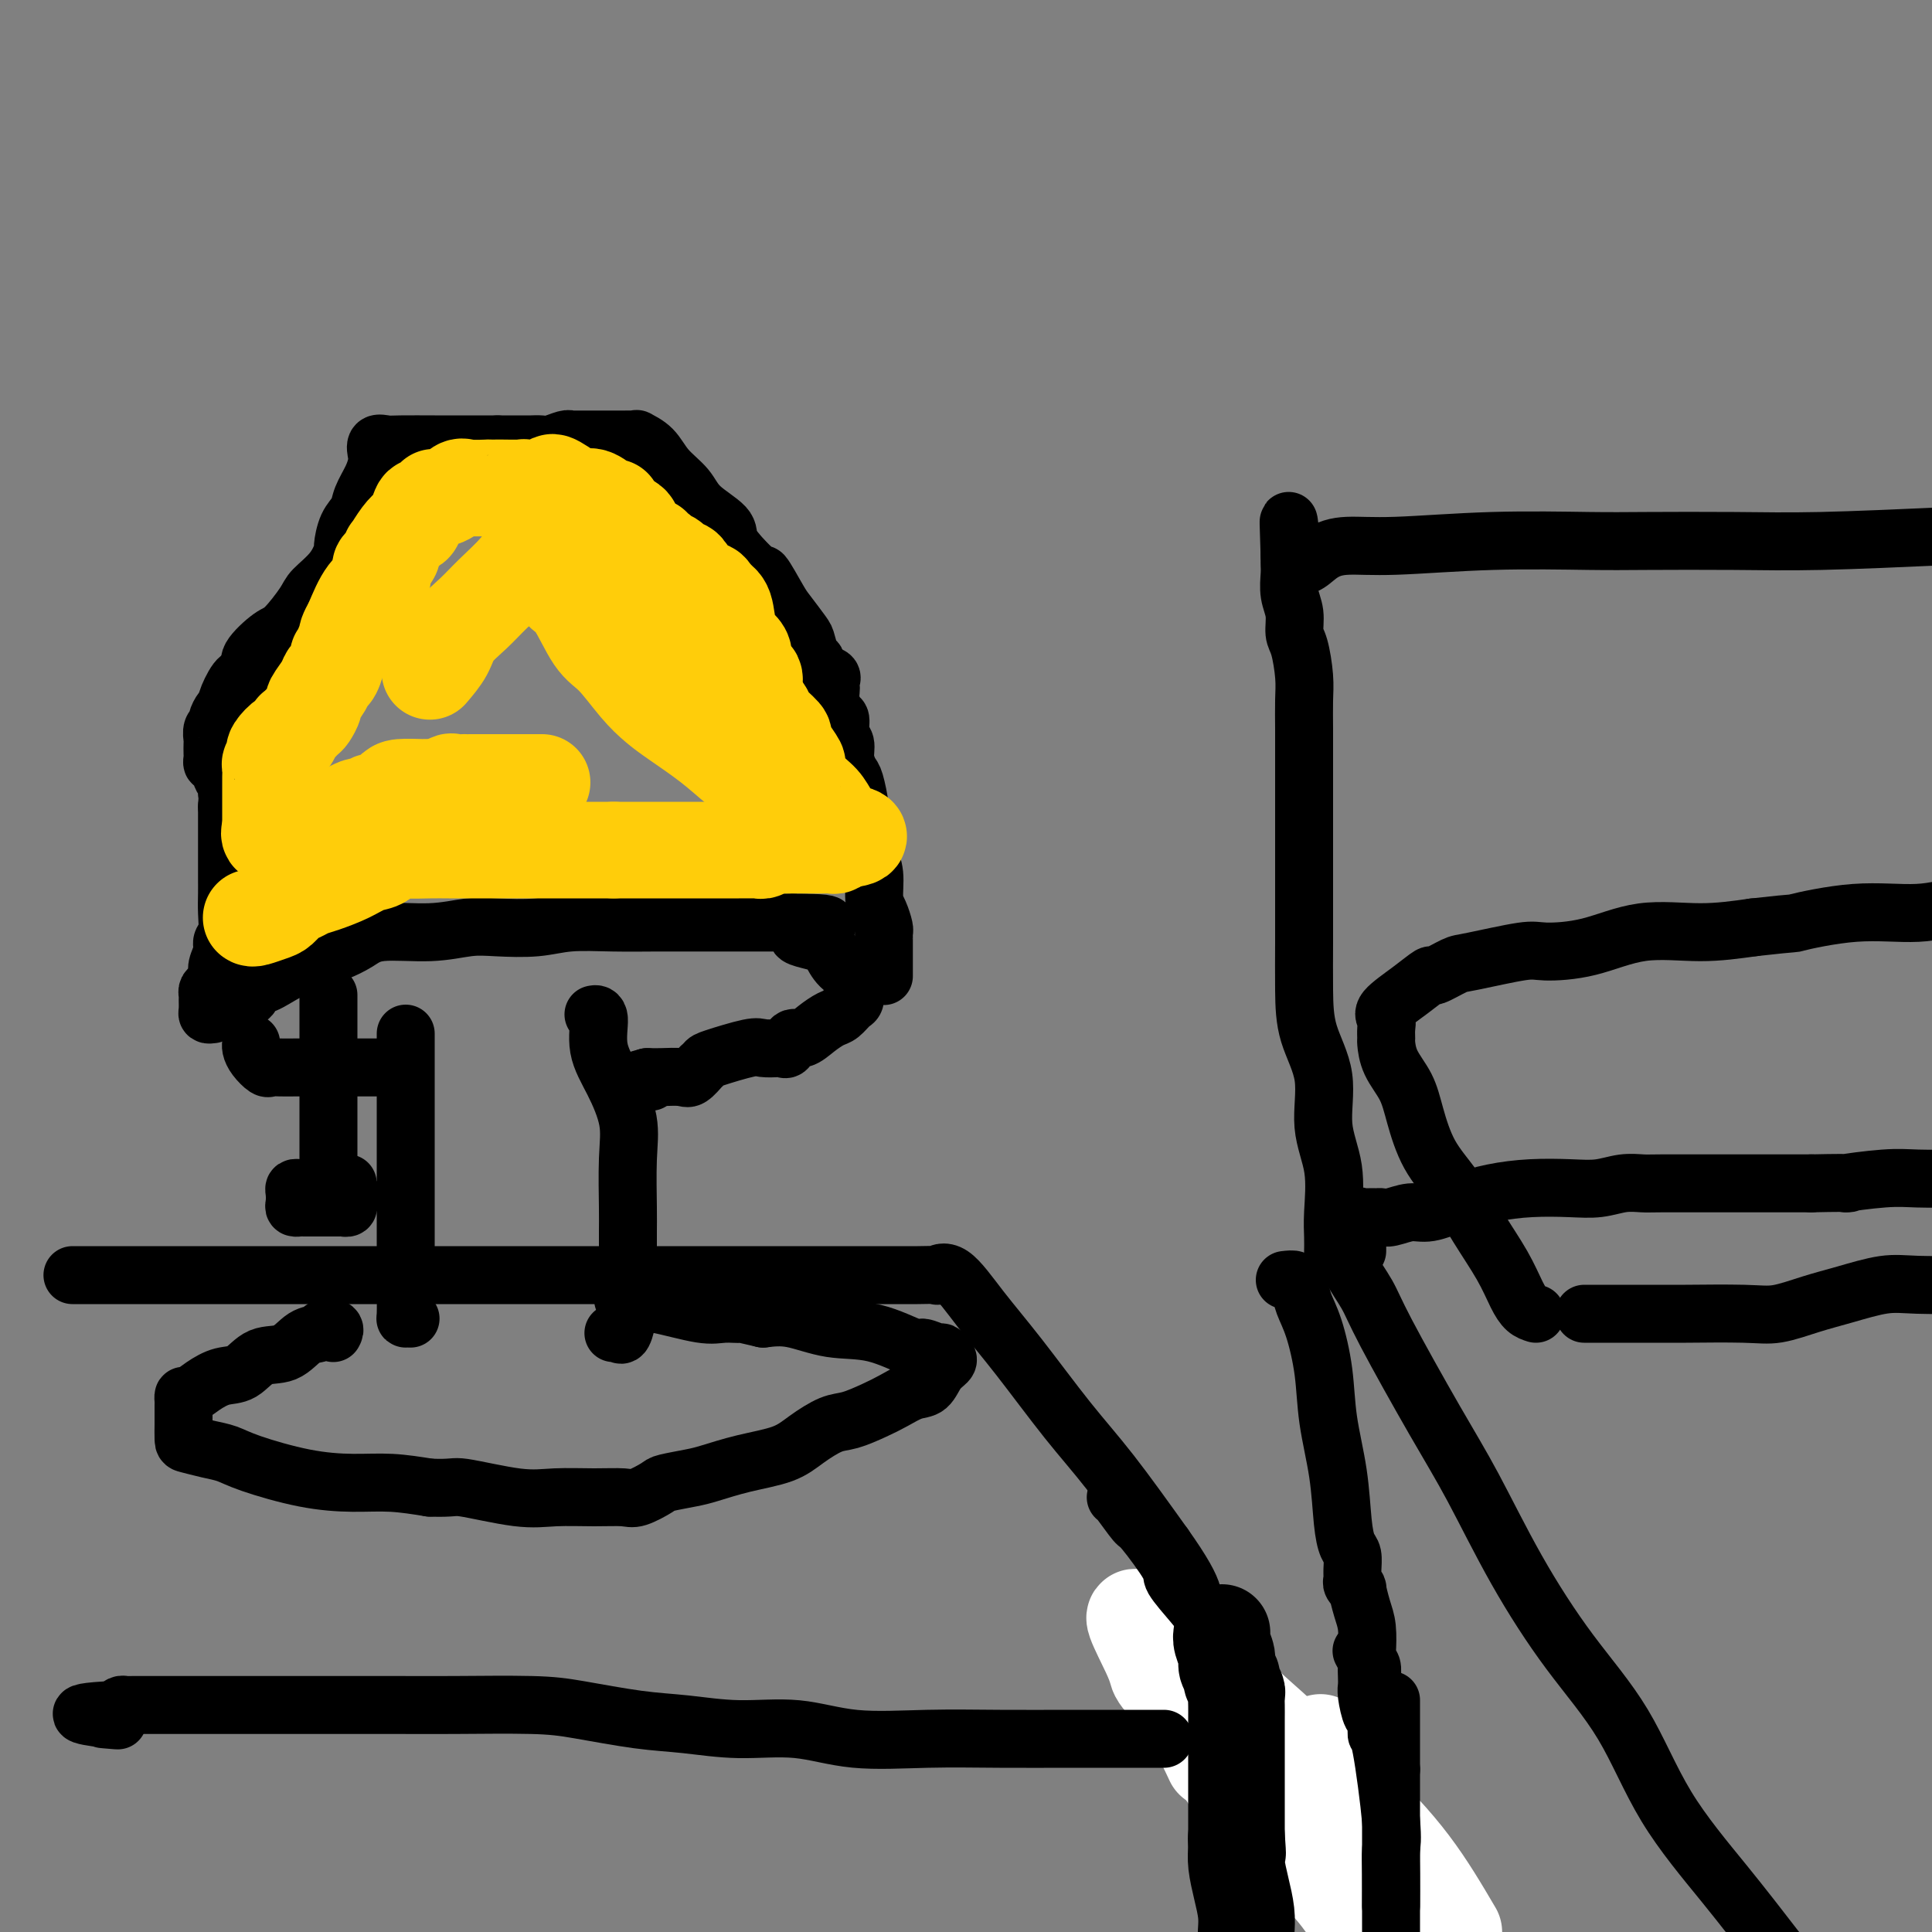
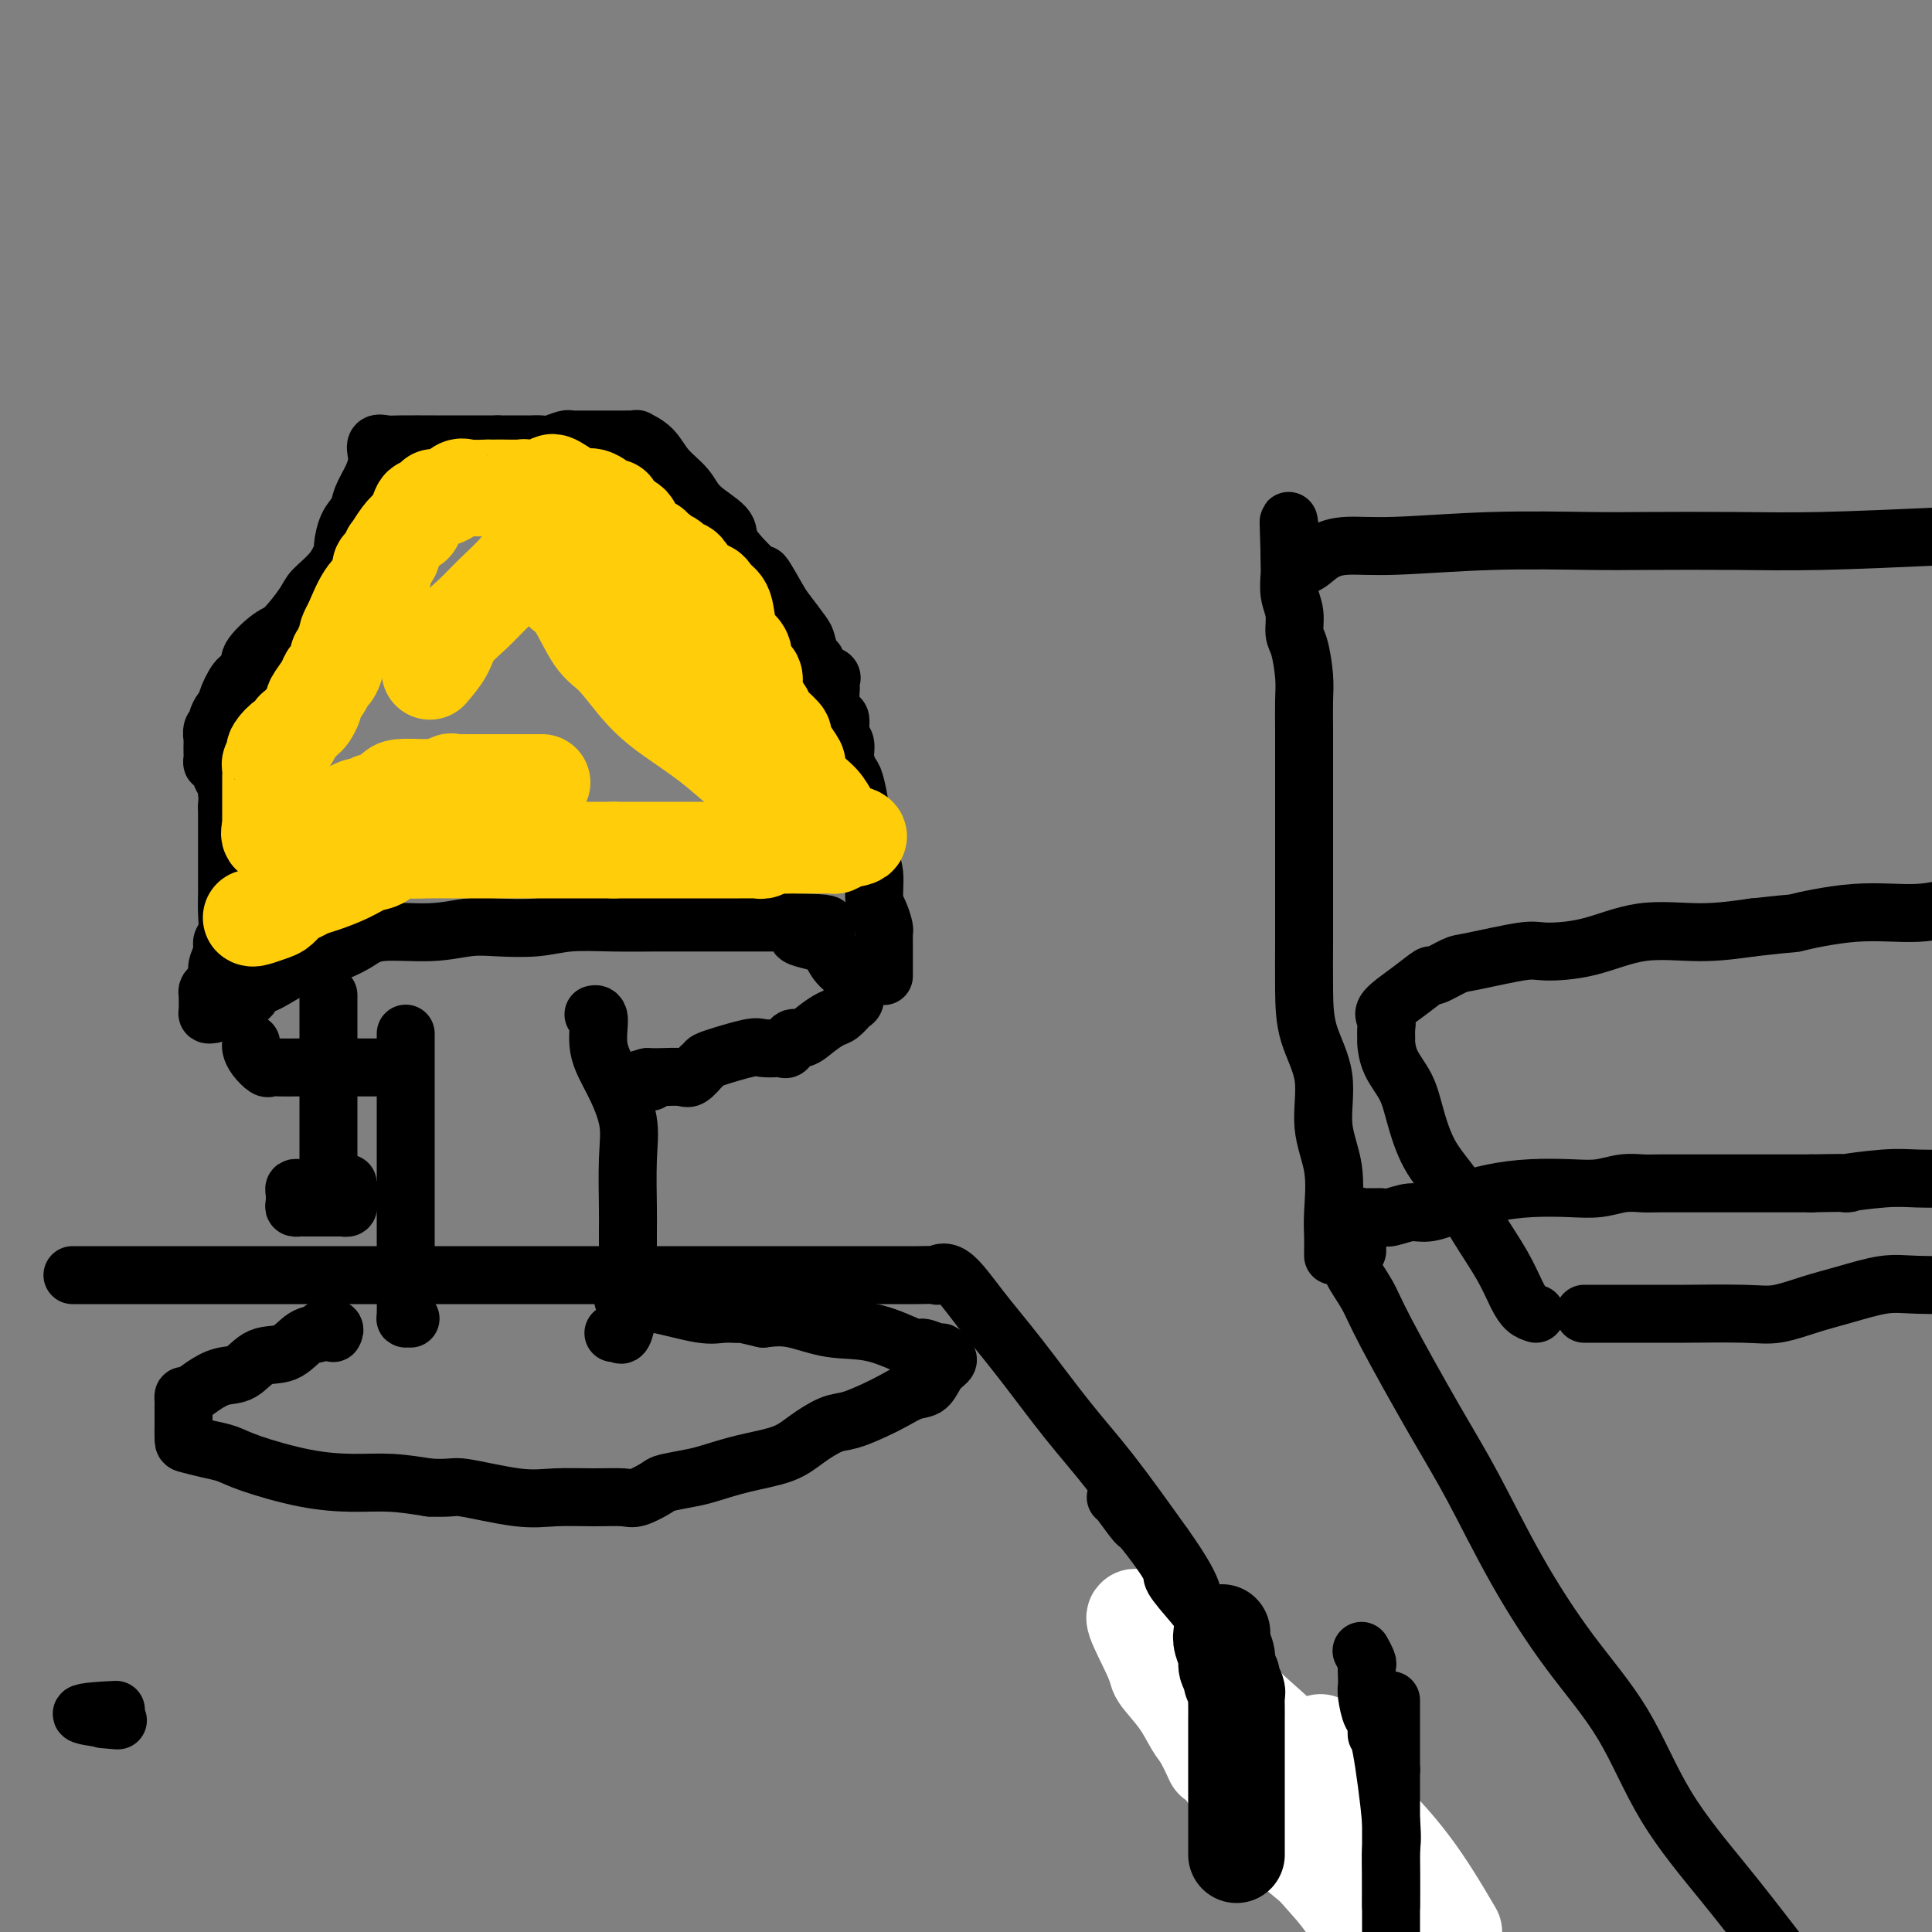
<svg xmlns="http://www.w3.org/2000/svg" viewBox="0 0 400 400" version="1.1">
  <rect x="0" y="0" width="400" height="400" fill="#808080" stroke="none" />
  <g fill="none" stroke="#000000" stroke-width="12" stroke-linecap="round" stroke-linejoin="round">
    <path d="M15,264c0.259,0.000 0.518,0.000 1,0c0.482,-0.000 1.186,-0.000 3,0c1.814,0.000 4.739,0.000 8,0c3.261,-0.000 6.859,-0.000 11,0c4.141,0.000 8.826,0.000 12,0c3.174,-0.000 4.837,-0.000 9,0c4.163,0.000 10.825,0.000 15,0c4.175,-0.000 5.862,-0.000 10,0c4.138,0.000 10.728,0.000 17,0c6.272,-0.000 12.225,-0.000 21,0c8.775,0.000 20.373,0.000 28,0c7.627,-0.000 11.285,-0.000 15,0c3.715,0.000 7.487,0.001 11,0c3.513,-0.001 6.766,-0.006 9,0c2.234,0.006 3.449,0.021 5,0c1.551,-0.021 3.439,-0.077 4,0c0.561,0.077 -0.204,0.289 0,0c0.204,-0.289 1.379,-1.078 3,0c1.621,1.078 3.689,4.024 6,7c2.311,2.976 4.867,5.983 8,10c3.133,4.017 6.844,9.043 10,13c3.156,3.957 5.759,6.845 9,11c3.241,4.155 7.121,9.578 11,15" />
    <path d="M241,320c7.924,11.164 5.732,11.075 6,14c0.268,2.925 2.994,8.863 5,13c2.006,4.137 3.292,6.472 6,11c2.708,4.528 6.839,11.249 10,16c3.161,4.751 5.352,7.531 7,10c1.648,2.469 2.751,4.626 4,7c1.249,2.374 2.642,4.964 4,7c1.358,2.036 2.679,3.518 4,5" />
-     <path d="M266,265c0.871,-0.100 1.742,-0.201 2,0c0.258,0.201 -0.095,0.703 0,1c0.095,0.297 0.640,0.388 1,1c0.360,0.612 0.534,1.744 1,3c0.466,1.256 1.224,2.635 2,5c0.776,2.365 1.570,5.715 2,9c0.430,3.285 0.497,6.503 1,10c0.503,3.497 1.441,7.272 2,11c0.559,3.728 0.739,7.408 1,10c0.261,2.592 0.605,4.094 1,5c0.395,0.906 0.842,1.214 1,2c0.158,0.786 0.028,2.050 0,3c-0.028,0.950 0.048,1.587 0,2c-0.048,0.413 -0.219,0.601 0,1c0.219,0.399 0.830,1.010 1,1c0.170,-0.010 -0.099,-0.640 0,0c0.099,0.640 0.566,2.551 1,4c0.434,1.449 0.834,2.435 1,4c0.166,1.565 0.097,3.709 0,5c-0.097,1.291 -0.222,1.729 0,2c0.222,0.271 0.790,0.373 1,1c0.210,0.627 0.060,1.778 0,2c-0.060,0.222 -0.031,-0.484 0,0c0.031,0.484 0.064,2.160 0,3c-0.064,0.840 -0.224,0.844 0,1c0.224,0.156 0.831,0.464 1,1c0.169,0.536 -0.099,1.298 0,2c0.099,0.702 0.565,1.343 1,2c0.435,0.657 0.839,1.331 1,2c0.161,0.669 0.081,1.335 0,2" />
    <path d="M287,360c2.012,11.929 0.542,3.750 0,1c-0.542,-2.750 -0.155,-0.071 0,1c0.155,1.071 0.077,0.536 0,0" />
    <path d="M279,258c-0.134,0.225 -0.268,0.449 0,1c0.268,0.551 0.937,1.427 1,2c0.063,0.573 -0.479,0.843 0,2c0.479,1.157 1.978,3.200 3,5c1.022,1.800 1.566,3.357 4,8c2.434,4.643 6.757,12.372 10,18c3.243,5.628 5.408,9.155 8,14c2.592,4.845 5.613,11.006 9,17c3.387,5.994 7.140,11.819 11,17c3.860,5.181 7.829,9.719 11,15c3.171,5.281 5.546,11.307 9,17c3.454,5.693 7.987,11.055 12,16c4.013,4.945 7.507,9.472 11,14" />
    <path d="M281,259c-0.001,-0.759 -0.001,-1.517 0,-2c0.001,-0.483 0.004,-0.690 0,-1c-0.004,-0.310 -0.013,-0.724 0,-1c0.013,-0.276 0.049,-0.414 0,-1c-0.049,-0.586 -0.182,-1.622 0,-2c0.182,-0.378 0.680,-0.100 1,0c0.320,0.100 0.462,0.023 1,0c0.538,-0.023 1.471,0.010 2,0c0.529,-0.010 0.653,-0.061 1,0c0.347,0.061 0.918,0.234 2,0c1.082,-0.234 2.674,-0.875 4,-1c1.326,-0.125 2.387,0.268 4,0c1.613,-0.268 3.778,-1.195 6,-2c2.222,-0.805 4.502,-1.487 7,-2c2.498,-0.513 5.215,-0.855 8,-1c2.785,-0.145 5.639,-0.091 8,0c2.361,0.091 4.228,0.221 6,0c1.772,-0.221 3.449,-0.791 5,-1c1.551,-0.209 2.976,-0.056 4,0c1.024,0.056 1.647,0.015 4,0c2.353,-0.015 6.434,-0.004 9,0c2.566,0.004 3.616,0.001 5,0c1.384,-0.001 3.104,-0.000 5,0c1.896,0.000 3.970,0.000 6,0c2.030,-0.000 4.015,-0.000 6,0" />
    <path d="M375,245c11.397,-0.249 6.890,0.129 7,0c0.110,-0.129 4.837,-0.766 8,-1c3.163,-0.234 4.761,-0.067 7,0c2.239,0.067 5.120,0.033 8,0" />
    <path d="M276,260c-0.005,-0.176 -0.010,-0.353 0,-1c0.010,-0.647 0.033,-1.766 0,-3c-0.033,-1.234 -0.124,-2.585 0,-5c0.124,-2.415 0.464,-5.895 0,-9c-0.464,-3.105 -1.732,-5.836 -2,-9c-0.268,-3.164 0.464,-6.759 0,-10c-0.464,-3.241 -2.124,-6.126 -3,-9c-0.876,-2.874 -0.967,-5.738 -1,-9c-0.033,-3.262 -0.009,-6.923 0,-10c0.009,-3.077 0.002,-5.570 0,-9c-0.002,-3.430 -0.001,-7.796 0,-11c0.001,-3.204 0.001,-5.246 0,-8c-0.001,-2.754 -0.003,-6.219 0,-9c0.003,-2.781 0.011,-4.879 0,-7c-0.011,-2.121 -0.040,-4.265 0,-6c0.040,-1.735 0.151,-3.061 0,-5c-0.151,-1.939 -0.562,-4.491 -1,-6c-0.438,-1.509 -0.902,-1.977 -1,-3c-0.098,-1.023 0.170,-2.603 0,-4c-0.170,-1.397 -0.778,-2.612 -1,-4c-0.222,-1.388 -0.060,-2.949 0,-4c0.060,-1.051 0.016,-1.591 0,-2c-0.016,-0.409 -0.005,-0.688 0,-1c0.005,-0.312 0.002,-0.656 0,-1" />
    <path d="M267,115c-0.469,-13.957 -0.142,-3.849 1,0c1.142,3.849 3.101,1.438 5,0c1.899,-1.438 3.740,-1.902 6,-2c2.260,-0.098 4.940,0.170 10,0c5.060,-0.170 12.499,-0.777 20,-1c7.501,-0.223 15.065,-0.063 20,0c4.935,0.063 7.240,0.027 12,0c4.760,-0.027 11.974,-0.046 18,0c6.026,0.046 10.865,0.156 18,0c7.135,-0.156 16.568,-0.578 26,-1" />
    <path d="M318,272c-0.678,-0.214 -1.355,-0.429 -2,-1c-0.645,-0.571 -1.257,-1.500 -2,-3c-0.743,-1.500 -1.617,-3.572 -3,-6c-1.383,-2.428 -3.275,-5.212 -5,-8c-1.725,-2.788 -3.281,-5.581 -5,-8c-1.719,-2.419 -3.599,-4.463 -5,-7c-1.401,-2.537 -2.323,-5.568 -3,-8c-0.677,-2.432 -1.110,-4.265 -2,-6c-0.890,-1.735 -2.237,-3.371 -3,-5c-0.763,-1.629 -0.940,-3.250 -1,-4c-0.060,-0.750 -0.001,-0.630 0,-1c0.001,-0.370 -0.055,-1.232 0,-2c0.055,-0.768 0.221,-1.444 0,-2c-0.221,-0.556 -0.830,-0.993 0,-2c0.830,-1.007 3.100,-2.583 5,-4c1.900,-1.417 3.430,-2.674 4,-3c0.570,-0.326 0.182,0.281 1,0c0.818,-0.281 2.843,-1.449 4,-2c1.157,-0.551 1.444,-0.485 4,-1c2.556,-0.515 7.379,-1.612 10,-2c2.621,-0.388 3.039,-0.068 5,0c1.961,0.068 5.464,-0.116 9,-1c3.536,-0.884 7.106,-2.469 11,-3c3.894,-0.531 8.113,-0.009 12,0c3.887,0.009 7.444,-0.496 11,-1" />
    <path d="M363,192c10.459,-1.182 7.608,-0.636 9,-1c1.392,-0.364 7.029,-1.636 12,-2c4.971,-0.364 9.278,0.182 13,0c3.722,-0.182 6.861,-1.091 10,-2" />
    <path d="M328,272c0.336,0.000 0.673,0.000 1,0c0.327,-0.000 0.645,-0.000 1,0c0.355,0.000 0.745,0.002 3,0c2.255,-0.002 6.373,-0.007 9,0c2.627,0.007 3.763,0.024 7,0c3.237,-0.024 8.574,-0.091 12,0c3.426,0.091 4.943,0.340 7,0c2.057,-0.340 4.656,-1.268 7,-2c2.344,-0.732 4.432,-1.268 7,-2c2.568,-0.732 5.614,-1.659 8,-2c2.386,-0.341 4.110,-0.098 7,0c2.890,0.098 6.945,0.049 11,0" />
  </g>
  <g fill="none" stroke="#FFFFFF" stroke-width="20" stroke-linecap="round" stroke-linejoin="round">
    <path d="M276,362c0.067,1.222 0.133,2.444 -1,1c-1.133,-1.444 -3.467,-5.556 1,3c4.467,8.556 15.733,29.778 27,51" />
    <path d="M278,391c1.928,1.413 3.856,2.825 0,0c-3.856,-2.825 -13.497,-9.888 -20,-18c-6.503,-8.112 -9.869,-17.274 -11,-21c-1.131,-3.726 -0.028,-2.015 2,-1c2.028,1.015 4.980,1.336 8,3c3.020,1.664 6.109,4.673 10,8c3.891,3.327 8.586,6.973 13,11c4.414,4.027 8.547,8.436 12,13c3.453,4.564 6.227,9.282 9,14" />
    <path d="M296,398c0.766,1.100 1.533,2.200 0,0c-1.533,-2.200 -5.365,-7.699 -9,-12c-3.635,-4.301 -7.073,-7.402 -10,-11c-2.927,-3.598 -5.343,-7.691 -8,-11c-2.657,-3.309 -5.556,-5.834 -8,-8c-2.444,-2.166 -4.434,-3.974 -6,-6c-1.566,-2.026 -2.708,-4.272 -3,-5c-0.292,-0.728 0.266,0.061 0,1c-0.266,0.939 -1.356,2.026 0,4c1.356,1.974 5.159,4.834 8,8c2.841,3.166 4.720,6.638 7,9c2.280,2.362 4.963,3.613 7,6c2.037,2.387 3.430,5.910 4,9c0.570,3.090 0.317,5.746 1,8c0.683,2.254 2.301,4.107 3,5c0.699,0.893 0.479,0.826 0,1c-0.479,0.174 -1.217,0.591 -2,0c-0.783,-0.591 -1.612,-2.188 -4,-5c-2.388,-2.812 -6.336,-6.838 -9,-11c-2.664,-4.162 -4.046,-8.460 -6,-12c-1.954,-3.540 -4.481,-6.322 -7,-9c-2.519,-2.678 -5.028,-5.251 -7,-8c-1.972,-2.749 -3.405,-5.675 -5,-8c-1.595,-2.325 -3.353,-4.049 -4,-5c-0.647,-0.951 -0.185,-1.129 0,-1c0.185,0.129 0.092,0.564 0,1" />
    <path d="M238,338c-5.946,-7.535 -1.812,0.128 0,4c1.812,3.872 1.302,3.952 2,5c0.698,1.048 2.604,3.063 4,5c1.396,1.938 2.281,3.798 3,5c0.719,1.202 1.270,1.747 2,3c0.730,1.253 1.637,3.215 2,4c0.363,0.785 0.181,0.392 0,0" />
  </g>
  <g fill="none" stroke="#000000" stroke-width="20" stroke-linecap="round" stroke-linejoin="round">
    <path d="M253,338c-0.122,0.551 -0.244,1.102 0,2c0.244,0.898 0.854,2.142 1,3c0.146,0.858 -0.171,1.328 0,2c0.171,0.672 0.830,1.544 1,2c0.170,0.456 -0.151,0.496 0,1c0.151,0.504 0.772,1.473 1,2c0.228,0.527 0.061,0.611 0,1c-0.061,0.389 -0.016,1.082 0,2c0.016,0.918 0.004,2.062 0,3c-0.004,0.938 -0.001,1.671 0,3c0.001,1.329 0.000,3.255 0,5c-0.000,1.745 -0.000,3.309 0,5c0.000,1.691 0.000,3.508 0,5c-0.000,1.492 -0.000,2.659 0,4c0.000,1.341 0.000,2.855 0,4c-0.000,1.145 -0.000,1.920 0,2c0.000,0.080 0.000,-0.537 0,-1c-0.000,-0.463 -0.000,-0.774 0,-1c0.000,-0.226 0.000,-0.369 0,-1c-0.000,-0.631 -0.000,-1.752 0,-2c0.000,-0.248 0.000,0.376 0,1" />
-     <path d="M256,380c0.464,6.661 0.124,2.314 0,1c-0.124,-1.314 -0.030,0.405 0,1c0.030,0.595 -0.002,0.066 0,0c0.002,-0.066 0.039,0.330 0,1c-0.039,0.670 -0.155,1.612 0,3c0.155,1.388 0.580,3.220 1,5c0.420,1.780 0.834,3.509 1,5c0.166,1.491 0.083,2.746 0,4" />
  </g>
  <g fill="none" stroke="#000000" stroke-width="12" stroke-linecap="round" stroke-linejoin="round">
    <path d="M251,342c0.377,0.127 0.755,0.255 1,0c0.245,-0.255 0.358,-0.892 0,-2c-0.358,-1.108 -1.185,-2.686 -2,-4c-0.815,-1.314 -1.617,-2.362 -3,-4c-1.383,-1.638 -3.348,-3.864 -4,-5c-0.652,-1.136 0.007,-1.180 -1,-3c-1.007,-1.820 -3.682,-5.416 -5,-7c-1.318,-1.584 -1.281,-1.157 -2,-2c-0.719,-0.843 -2.194,-2.958 -3,-4c-0.806,-1.042 -0.945,-1.012 -1,-1c-0.055,0.012 -0.028,0.006 0,0" />
    <path d="M288,352c0.000,0.627 0.000,1.254 0,2c0.000,0.746 0.000,1.610 0,2c0.000,0.390 0.000,0.305 0,1c0.000,0.695 0.000,2.169 0,3c0.000,0.831 0.000,1.018 0,2c0.000,0.982 0.000,2.758 0,4c0.000,1.242 0.000,1.950 0,3c0.000,1.050 0.000,2.440 0,4c-0.000,1.560 -0.000,3.288 0,5c0.000,1.712 0.000,3.407 0,5c0.000,1.593 -0.000,3.083 0,5c0.000,1.917 0.000,4.262 0,7c0.000,2.738 0.000,5.869 0,9" />
    <path d="M288,394c-0.004,0.545 -0.007,1.090 0,0c0.007,-1.090 0.026,-3.816 0,-6c-0.026,-2.184 -0.097,-3.826 0,-5c0.097,-1.174 0.363,-1.880 0,-6c-0.363,-4.120 -1.355,-11.653 -2,-15c-0.645,-3.347 -0.943,-2.507 -1,-3c-0.057,-0.493 0.128,-2.320 0,-3c-0.128,-0.680 -0.571,-0.214 -1,-1c-0.429,-0.786 -0.846,-2.825 -1,-4c-0.154,-1.175 -0.045,-1.485 0,-2c0.045,-0.515 0.026,-1.235 0,-2c-0.026,-0.765 -0.058,-1.576 0,-2c0.058,-0.424 0.208,-0.460 0,-1c-0.208,-0.540 -0.774,-1.583 -1,-2c-0.226,-0.417 -0.113,-0.209 0,0" />
-     <path d="M241,360c-0.638,0.000 -1.276,0.000 -2,0c-0.724,-0.000 -1.533,-0.001 -3,0c-1.467,0.001 -3.592,0.002 -6,0c-2.408,-0.002 -5.100,-0.008 -9,0c-3.900,0.008 -9.007,0.031 -14,0c-4.993,-0.031 -9.872,-0.117 -15,0c-5.128,0.117 -10.504,0.436 -15,0c-4.496,-0.436 -8.112,-1.626 -12,-2c-3.888,-0.374 -8.050,0.068 -12,0c-3.950,-0.068 -7.690,-0.645 -11,-1c-3.310,-0.355 -6.190,-0.487 -10,-1c-3.810,-0.513 -8.552,-1.405 -12,-2c-3.448,-0.595 -5.604,-0.891 -10,-1c-4.396,-0.109 -11.033,-0.029 -16,0c-4.967,0.029 -8.265,0.008 -11,0c-2.735,-0.008 -4.906,-0.002 -8,0c-3.094,0.002 -7.111,0.001 -10,0c-2.889,-0.001 -4.650,-0.000 -7,0c-2.350,0.000 -5.288,0.000 -9,0c-3.712,-0.000 -8.199,-0.000 -11,0c-2.801,0.000 -3.916,0.000 -5,0c-1.084,-0.000 -2.136,-0.001 -3,0c-0.864,0.001 -1.541,0.003 -2,0c-0.459,-0.003 -0.700,-0.011 -1,0c-0.300,0.011 -0.658,0.041 -1,0c-0.342,-0.041 -0.669,-0.155 -1,0c-0.331,0.155 -0.665,0.577 -1,1" />
    <path d="M24,354c-13.476,0.607 -4.167,1.625 -1,2c3.167,0.375 0.190,0.107 -1,0c-1.190,-0.107 -0.595,-0.054 0,0" />
    <path d="M69,276c0.214,-0.394 0.429,-0.788 0,-1c-0.429,-0.212 -1.500,-0.242 -2,0c-0.500,0.242 -0.429,0.755 -1,1c-0.571,0.245 -1.783,0.222 -3,1c-1.217,0.778 -2.440,2.358 -4,3c-1.560,0.642 -3.458,0.348 -5,1c-1.542,0.652 -2.729,2.251 -4,3c-1.271,0.749 -2.628,0.649 -4,1c-1.372,0.351 -2.760,1.153 -4,2c-1.240,0.847 -2.332,1.741 -3,2c-0.668,0.259 -0.911,-0.115 -1,0c-0.089,0.115 -0.024,0.721 0,1c0.024,0.279 0.007,0.232 0,1c-0.007,0.768 -0.004,2.353 0,3c0.004,0.647 0.010,0.358 0,1c-0.010,0.642 -0.035,2.215 0,3c0.035,0.785 0.130,0.781 1,1c0.870,0.219 2.516,0.661 4,1c1.484,0.339 2.806,0.573 4,1c1.194,0.427 2.259,1.045 5,2c2.741,0.955 7.157,2.246 11,3c3.843,0.754 7.111,0.972 10,1c2.889,0.028 5.397,-0.135 8,0c2.603,0.135 5.302,0.567 8,1" />
    <path d="M89,308c5.042,0.188 4.646,-0.342 7,0c2.354,0.342 7.458,1.558 11,2c3.542,0.442 5.524,0.112 8,0c2.476,-0.112 5.448,-0.005 8,0c2.552,0.005 4.686,-0.093 6,0c1.314,0.093 1.808,0.377 3,0c1.192,-0.377 3.081,-1.413 4,-2c0.919,-0.587 0.867,-0.723 2,-1c1.133,-0.277 3.449,-0.696 5,-1c1.551,-0.304 2.337,-0.495 4,-1c1.663,-0.505 4.204,-1.325 7,-2c2.796,-0.675 5.847,-1.206 8,-2c2.153,-0.794 3.408,-1.850 5,-3c1.592,-1.150 3.521,-2.392 5,-3c1.479,-0.608 2.507,-0.581 4,-1c1.493,-0.419 3.449,-1.285 5,-2c1.551,-0.715 2.696,-1.281 4,-2c1.304,-0.719 2.767,-1.593 4,-2c1.233,-0.407 2.236,-0.348 3,-1c0.764,-0.652 1.290,-2.016 2,-3c0.710,-0.984 1.605,-1.589 2,-2c0.395,-0.411 0.290,-0.629 0,-1c-0.290,-0.371 -0.766,-0.895 -1,-1c-0.234,-0.105 -0.226,0.208 -1,0c-0.774,-0.208 -2.330,-0.939 -3,-1c-0.670,-0.061 -0.453,0.547 -2,0c-1.547,-0.547 -4.858,-2.250 -8,-3c-3.142,-0.750 -6.115,-0.548 -9,-1c-2.885,-0.452 -5.681,-1.558 -8,-2c-2.319,-0.442 -4.159,-0.221 -6,0" />
    <path d="M158,273c-6.875,-1.610 -5.063,-1.136 -5,-1c0.063,0.136 -1.622,-0.068 -3,0c-1.378,0.068 -2.450,0.407 -5,0c-2.550,-0.407 -6.578,-1.559 -9,-2c-2.422,-0.441 -3.237,-0.170 -4,0c-0.763,0.170 -1.475,0.238 -2,0c-0.525,-0.238 -0.864,-0.782 -1,-1c-0.136,-0.218 -0.068,-0.109 0,0" />
    <path d="M127,276c0.340,-0.098 0.680,-0.197 1,0c0.320,0.197 0.622,0.688 1,0c0.378,-0.688 0.834,-2.555 1,-4c0.166,-1.445 0.044,-2.467 0,-4c-0.044,-1.533 -0.010,-3.575 0,-6c0.010,-2.425 -0.006,-5.231 0,-7c0.006,-1.769 0.032,-2.501 0,-5c-0.032,-2.499 -0.123,-6.764 0,-10c0.123,-3.236 0.460,-5.441 0,-8c-0.460,-2.559 -1.717,-5.470 -3,-8c-1.283,-2.530 -2.591,-4.678 -3,-7c-0.409,-2.322 0.082,-4.817 0,-6c-0.082,-1.183 -0.738,-1.052 -1,-1c-0.262,0.052 -0.131,0.026 0,0" />
    <path d="M85,273c-0.423,-0.010 -0.845,-0.020 -1,0c-0.155,0.020 -0.041,0.072 0,-1c0.041,-1.072 0.011,-3.266 0,-6c-0.011,-2.734 -0.003,-6.009 0,-9c0.003,-2.991 0.001,-5.700 0,-9c-0.001,-3.300 -0.000,-7.192 0,-11c0.000,-3.808 0.000,-7.532 0,-10c-0.000,-2.468 -0.000,-3.681 0,-5c0.000,-1.319 0.000,-2.745 0,-4c-0.000,-1.255 -0.000,-2.338 0,-3c0.000,-0.662 0.000,-0.903 0,-1c-0.000,-0.097 -0.000,-0.048 0,0" />
    <path d="M47,208c0.323,0.117 0.646,0.234 1,0c0.354,-0.234 0.740,-0.817 1,-1c0.260,-0.183 0.393,0.036 1,0c0.607,-0.036 1.686,-0.327 2,-1c0.314,-0.673 -0.138,-1.728 0,-2c0.138,-0.272 0.864,0.240 2,0c1.136,-0.240 2.681,-1.233 4,-2c1.319,-0.767 2.413,-1.310 4,-2c1.587,-0.690 3.668,-1.529 5,-2c1.332,-0.471 1.916,-0.575 3,-1c1.084,-0.425 2.667,-1.172 4,-2c1.333,-0.828 2.417,-1.738 5,-2c2.583,-0.262 6.665,0.122 10,0c3.335,-0.122 5.921,-0.751 8,-1c2.079,-0.249 3.650,-0.119 6,0c2.350,0.119 5.480,0.228 8,0c2.520,-0.228 4.430,-0.793 7,-1c2.570,-0.207 5.802,-0.055 9,0c3.198,0.055 6.364,0.015 9,0c2.636,-0.015 4.742,-0.004 6,0c1.258,0.004 1.667,0.001 3,0c1.333,-0.001 3.590,-0.000 5,0c1.410,0.000 1.975,0.000 4,0c2.025,-0.000 5.512,-0.000 7,0c1.488,0.000 0.978,0.000 1,0c0.022,-0.000 0.578,-0.000 1,0c0.422,0.000 0.711,0.000 1,0" />
    <path d="M164,191c13.464,0.044 4.624,1.154 2,2c-2.624,0.846 0.967,1.427 3,2c2.033,0.573 2.506,1.137 3,2c0.494,0.863 1.008,2.024 2,3c0.992,0.976 2.462,1.766 3,2c0.538,0.234 0.145,-0.088 0,0c-0.145,0.088 -0.041,0.586 0,1c0.041,0.414 0.019,0.745 0,1c-0.019,0.255 -0.035,0.435 0,1c0.035,0.565 0.120,1.516 0,2c-0.120,0.484 -0.444,0.502 -1,1c-0.556,0.498 -1.343,1.476 -2,2c-0.657,0.524 -1.184,0.593 -2,1c-0.816,0.407 -1.921,1.153 -3,2c-1.079,0.847 -2.133,1.796 -3,2c-0.867,0.204 -1.549,-0.337 -2,0c-0.451,0.337 -0.672,1.553 -1,2c-0.328,0.447 -0.764,0.127 -1,0c-0.236,-0.127 -0.272,-0.060 -1,0c-0.728,0.060 -2.147,0.111 -3,0c-0.853,-0.111 -1.141,-0.386 -3,0c-1.859,0.386 -5.289,1.431 -7,2c-1.711,0.569 -1.702,0.660 -2,1c-0.298,0.340 -0.901,0.928 -1,1c-0.099,0.072 0.308,-0.373 0,0c-0.308,0.373 -1.330,1.564 -2,2c-0.670,0.436 -0.988,0.117 -2,0c-1.012,-0.117 -2.718,-0.034 -4,0c-1.282,0.034 -2.141,0.017 -3,0" />
    <path d="M134,223c-4.511,1.156 -1.289,1.044 0,1c1.289,-0.044 0.644,-0.022 0,0" />
    <path d="M78,221c-1.000,-0.000 -2.000,-0.000 -3,0c-1.000,0.000 -1.999,0.000 -3,0c-1.001,-0.000 -2.003,-0.000 -3,0c-0.997,0.000 -1.989,0.000 -3,0c-1.011,-0.000 -2.039,-0.000 -3,0c-0.961,0.000 -1.853,0.002 -2,0c-0.147,-0.002 0.452,-0.006 0,0c-0.452,0.006 -1.953,0.023 -3,0c-1.047,-0.023 -1.640,-0.087 -2,0c-0.360,0.087 -0.489,0.324 -1,0c-0.511,-0.324 -1.405,-1.211 -2,-2c-0.595,-0.789 -0.891,-1.482 -1,-2c-0.109,-0.518 -0.031,-0.862 0,-1c0.031,-0.138 0.016,-0.069 0,0" />
    <path d="M44,210c-0.423,0.059 -0.846,0.118 -1,0c-0.154,-0.118 -0.039,-0.412 0,-1c0.039,-0.588 0.000,-1.470 0,-2c-0.000,-0.530 0.037,-0.707 0,-1c-0.037,-0.293 -0.150,-0.701 0,-1c0.150,-0.299 0.561,-0.489 1,-1c0.439,-0.511 0.906,-1.343 1,-2c0.094,-0.657 -0.185,-1.140 0,-2c0.185,-0.860 0.834,-2.096 1,-3c0.166,-0.904 -0.152,-1.476 0,-2c0.152,-0.524 0.773,-1.001 1,-2c0.227,-0.999 0.061,-2.522 0,-4c-0.061,-1.478 -0.016,-2.913 0,-4c0.016,-1.087 0.004,-1.828 0,-3c-0.004,-1.172 -0.001,-2.775 0,-4c0.001,-1.225 0.000,-2.071 0,-3c-0.000,-0.929 -0.000,-1.943 0,-3c0.000,-1.057 0.000,-2.159 0,-3c-0.000,-0.841 -0.000,-1.420 0,-2" />
    <path d="M47,167c0.451,-7.213 0.079,-3.746 0,-3c-0.079,0.746 0.137,-1.229 0,-2c-0.137,-0.771 -0.625,-0.338 -1,-1c-0.375,-0.662 -0.636,-2.419 -1,-3c-0.364,-0.581 -0.829,0.014 -1,0c-0.171,-0.014 -0.047,-0.637 0,-1c0.047,-0.363 0.017,-0.465 0,-1c-0.017,-0.535 -0.019,-1.504 0,-2c0.019,-0.496 0.060,-0.518 0,-1c-0.060,-0.482 -0.222,-1.425 0,-2c0.222,-0.575 0.828,-0.781 1,-1c0.172,-0.219 -0.092,-0.451 0,-1c0.092,-0.549 0.538,-1.415 1,-2c0.462,-0.585 0.938,-0.889 1,-1c0.062,-0.111 -0.291,-0.030 0,-1c0.291,-0.970 1.226,-2.991 2,-4c0.774,-1.009 1.387,-1.004 2,-1" />
    <path d="M51,140c1.099,-2.378 0.347,-2.824 1,-4c0.653,-1.176 2.710,-3.083 4,-4c1.290,-0.917 1.814,-0.845 3,-2c1.186,-1.155 3.035,-3.535 4,-5c0.965,-1.465 1.045,-2.013 2,-3c0.955,-0.987 2.785,-2.414 4,-4c1.215,-1.586 1.816,-3.333 2,-4c0.184,-0.667 -0.049,-0.254 0,-1c0.049,-0.746 0.381,-2.651 1,-4c0.619,-1.349 1.525,-2.143 2,-3c0.475,-0.857 0.518,-1.778 1,-3c0.482,-1.222 1.403,-2.744 2,-4c0.597,-1.256 0.869,-2.245 1,-3c0.131,-0.755 0.120,-1.274 0,-2c-0.120,-0.726 -0.349,-1.659 0,-2c0.349,-0.341 1.275,-0.091 2,0c0.725,0.091 1.247,0.025 3,0c1.753,-0.025 4.735,-0.007 7,0c2.265,0.007 3.813,0.002 5,0c1.187,-0.002 2.012,-0.000 3,0c0.988,0.000 2.139,0.000 3,0c0.861,-0.000 1.430,-0.000 2,0" />
    <path d="M103,92c4.306,-0.000 2.572,-0.000 2,0c-0.572,0.000 0.020,0.001 1,0c0.980,-0.001 2.350,-0.004 3,0c0.650,0.004 0.581,0.015 1,0c0.419,-0.015 1.326,-0.057 2,0c0.674,0.057 1.115,0.211 2,0c0.885,-0.211 2.215,-0.789 3,-1c0.785,-0.211 1.026,-0.057 1,0c-0.026,0.057 -0.320,0.015 0,0c0.320,-0.015 1.253,-0.004 2,0c0.747,0.004 1.308,-0.000 3,0c1.692,0.000 4.515,0.004 6,0c1.485,-0.004 1.631,-0.017 2,0c0.369,0.017 0.960,0.065 1,0c0.040,-0.065 -0.470,-0.244 0,0c0.470,0.244 1.920,0.912 3,2c1.080,1.088 1.790,2.597 3,4c1.210,1.403 2.921,2.699 4,4c1.079,1.301 1.526,2.606 3,4c1.474,1.394 3.974,2.875 5,4c1.026,1.125 0.579,1.893 1,3c0.421,1.107 1.711,2.554 3,4" />
    <path d="M154,116c4.148,4.276 3.517,2.467 4,3c0.483,0.533 2.080,3.407 3,5c0.920,1.593 1.164,1.903 2,3c0.836,1.097 2.264,2.980 3,4c0.736,1.020 0.779,1.176 1,2c0.221,0.824 0.620,2.315 1,3c0.380,0.685 0.743,0.565 1,1c0.257,0.435 0.409,1.426 1,2c0.591,0.574 1.622,0.733 2,1c0.378,0.267 0.104,0.643 0,1c-0.104,0.357 -0.038,0.696 0,1c0.038,0.304 0.048,0.575 0,1c-0.048,0.425 -0.152,1.005 0,2c0.152,0.995 0.562,2.405 1,3c0.438,0.595 0.905,0.377 1,1c0.095,0.623 -0.182,2.089 0,3c0.182,0.911 0.823,1.266 1,2c0.177,0.734 -0.111,1.845 0,3c0.111,1.155 0.621,2.354 1,3c0.379,0.646 0.627,0.740 1,2c0.373,1.260 0.870,3.685 1,5c0.130,1.315 -0.106,1.518 0,2c0.106,0.482 0.553,1.241 1,2" />
    <path d="M179,171c1.327,5.472 1.143,4.150 1,4c-0.143,-0.150 -0.245,0.870 0,2c0.245,1.130 0.836,2.369 1,4c0.164,1.631 -0.100,3.654 0,5c0.100,1.346 0.563,2.013 1,3c0.437,0.987 0.849,2.293 1,3c0.151,0.707 0.040,0.816 0,1c-0.040,0.184 -0.011,0.444 0,1c0.011,0.556 0.003,1.410 0,2c-0.003,0.590 -0.001,0.917 0,1c0.001,0.083 0.000,-0.079 0,0c-0.000,0.079 -0.000,0.399 0,1c0.000,0.601 0.000,1.481 0,2c-0.000,0.519 -0.000,0.675 0,1c0.000,0.325 0.000,0.818 0,1c-0.000,0.182 -0.000,0.052 0,0c0.000,-0.052 0.000,-0.026 0,0" />
    <path d="M68,206c0.000,0.627 0.000,1.254 0,2c0.000,0.746 0.000,1.610 0,2c0.000,0.390 -0.000,0.307 0,1c0.000,0.693 0.000,2.162 0,4c0.000,1.838 0.000,4.044 0,6c0.000,1.956 0.000,3.662 0,6c0.000,2.338 0.000,5.309 0,7c0.000,1.691 0.000,2.102 0,3c0.000,0.898 0.000,2.282 0,3c0.000,0.718 0.000,0.771 0,1c0.000,0.229 0.000,0.636 0,1c-0.000,0.364 0.000,0.685 0,1c0.000,0.315 0.000,0.623 0,1c0.000,0.377 0.000,0.822 0,1c0.000,0.178 0.000,0.089 0,0" />
    <path d="M65,246c0.000,0.000 0.100,0.100 0.1,0.1" />
    <path d="M65,246c0.111,0.000 0.222,0.000 0,0c-0.222,0.000 -0.778,0.000 -1,0c-0.222,0.000 -0.111,0.000 0,0" />
    <path d="M63,246c-0.310,0.016 -0.620,0.033 -1,0c-0.380,-0.033 -0.831,-0.114 -1,0c-0.169,0.114 -0.058,0.423 0,1c0.058,0.577 0.062,1.423 0,2c-0.062,0.577 -0.190,0.887 0,1c0.190,0.113 0.699,0.030 1,0c0.301,-0.030 0.395,-0.008 1,0c0.605,0.008 1.720,0.002 2,0c0.280,-0.002 -0.275,-0.001 0,0c0.275,0.001 1.379,0.000 2,0c0.621,-0.000 0.759,0.000 1,0c0.241,-0.000 0.585,-0.000 1,0c0.415,0.000 0.899,0.001 1,0c0.101,-0.001 -0.183,-0.003 0,0c0.183,0.003 0.834,0.012 1,0c0.166,-0.012 -0.151,-0.044 0,0c0.151,0.044 0.771,0.166 1,0c0.229,-0.166 0.065,-0.619 0,-1c-0.065,-0.381 -0.033,-0.691 0,-1" />
    <path d="M72,248c1.702,-0.337 0.456,-0.678 0,-1c-0.456,-0.322 -0.123,-0.625 0,-1c0.123,-0.375 0.035,-0.821 0,-1c-0.035,-0.179 -0.018,-0.089 0,0" />
  </g>
  <g fill="none" stroke="#FFCD0A" stroke-width="20" stroke-linecap="round" stroke-linejoin="round">
    <path d="M52,190c0.131,0.097 0.262,0.195 1,0c0.738,-0.195 2.084,-0.682 3,-1c0.916,-0.318 1.401,-0.466 2,-1c0.599,-0.534 1.311,-1.455 2,-2c0.689,-0.545 1.356,-0.713 2,-1c0.644,-0.287 1.264,-0.691 2,-1c0.736,-0.309 1.586,-0.521 3,-1c1.414,-0.479 3.391,-1.225 5,-2c1.609,-0.775 2.849,-1.581 4,-2c1.151,-0.419 2.211,-0.452 3,-1c0.789,-0.548 1.305,-1.611 2,-2c0.695,-0.389 1.567,-0.104 3,0c1.433,0.104 3.426,0.028 5,0c1.574,-0.028 2.730,-0.007 4,0c1.270,0.007 2.654,0.002 4,0c1.346,-0.002 2.654,-0.001 4,0c1.346,0.001 2.730,0.000 4,0c1.270,-0.000 2.425,-0.000 4,0c1.575,0.000 3.571,0.000 5,0c1.429,-0.000 2.290,-0.000 3,0c0.710,0.000 1.268,0.000 3,0c1.732,-0.000 4.638,-0.000 6,0c1.362,0.000 1.181,0.000 1,0" />
    <path d="M127,176c8.141,-0.000 5.495,-0.000 5,0c-0.495,0.000 1.162,0.000 3,0c1.838,-0.000 3.856,-0.000 5,0c1.144,0.000 1.413,0.000 2,0c0.587,-0.000 1.491,-0.000 3,0c1.509,0.000 3.623,0.001 5,0c1.377,-0.001 2.018,-0.004 3,0c0.982,0.004 2.303,0.015 3,0c0.697,-0.015 0.768,-0.057 1,0c0.232,0.057 0.626,0.211 1,0c0.374,-0.211 0.729,-0.789 1,-1c0.271,-0.211 0.458,-0.057 1,0c0.542,0.057 1.441,0.016 3,0c1.559,-0.016 3.780,-0.007 5,0c1.220,0.007 1.440,0.012 2,0c0.560,-0.012 1.458,-0.042 2,0c0.542,0.042 0.726,0.155 1,0c0.274,-0.155 0.637,-0.577 1,-1" />
    <path d="M174,174c7.321,-0.723 2.124,-1.532 0,-2c-2.124,-0.468 -1.176,-0.595 -1,-1c0.176,-0.405 -0.420,-1.087 -1,-2c-0.580,-0.913 -1.142,-2.058 -2,-3c-0.858,-0.942 -2.010,-1.682 -3,-3c-0.990,-1.318 -1.817,-3.216 -2,-4c-0.183,-0.784 0.280,-0.455 0,-1c-0.280,-0.545 -1.302,-1.966 -2,-3c-0.698,-1.034 -1.074,-1.682 -1,-2c0.074,-0.318 0.596,-0.305 0,-1c-0.596,-0.695 -2.311,-2.098 -3,-3c-0.689,-0.902 -0.351,-1.302 -1,-2c-0.649,-0.698 -2.283,-1.694 -4,-2c-1.717,-0.306 -3.517,0.077 -4,0c-0.483,-0.077 0.351,-0.616 0,-1c-0.351,-0.384 -1.886,-0.614 -3,-1c-1.114,-0.386 -1.805,-0.930 -2,-1c-0.195,-0.070 0.107,0.333 0,0c-0.107,-0.333 -0.621,-1.402 -1,-2c-0.379,-0.598 -0.622,-0.723 -1,-1c-0.378,-0.277 -0.890,-0.704 -1,-1c-0.110,-0.296 0.182,-0.460 0,-1c-0.182,-0.540 -0.837,-1.457 -1,-2c-0.163,-0.543 0.166,-0.713 0,-1c-0.166,-0.287 -0.828,-0.691 -1,-1c-0.172,-0.309 0.147,-0.522 0,-1c-0.147,-0.478 -0.761,-1.221 -1,-2c-0.239,-0.779 -0.103,-1.594 0,-2c0.103,-0.406 0.172,-0.402 0,-1c-0.172,-0.598 -0.586,-1.799 -1,-3" />
    <path d="M138,124c-0.559,-2.401 0.043,-1.403 0,-1c-0.043,0.403 -0.730,0.211 -1,0c-0.270,-0.211 -0.123,-0.441 0,-1c0.123,-0.559 0.222,-1.446 0,-2c-0.222,-0.554 -0.766,-0.774 -1,-1c-0.234,-0.226 -0.157,-0.457 0,-1c0.157,-0.543 0.396,-1.399 0,-2c-0.396,-0.601 -1.427,-0.946 -2,-1c-0.573,-0.054 -0.690,0.182 -1,0c-0.310,-0.182 -0.814,-0.782 -1,-1c-0.186,-0.218 -0.055,-0.055 0,0c0.055,0.055 0.035,0.000 0,0c-0.035,-0.000 -0.084,0.054 0,0c0.084,-0.054 0.300,-0.215 1,1c0.700,1.215 1.885,3.807 3,6c1.115,2.193 2.161,3.988 3,5c0.839,1.012 1.472,1.240 2,2c0.528,0.760 0.950,2.051 1,3c0.050,0.949 -0.271,1.557 0,2c0.271,0.443 1.136,0.722 2,1" />
    <path d="M144,134c1.643,3.180 0.249,1.630 0,1c-0.249,-0.630 0.646,-0.339 1,0c0.354,0.339 0.168,0.724 0,1c-0.168,0.276 -0.318,0.441 0,1c0.318,0.559 1.103,1.513 2,2c0.897,0.487 1.905,0.508 3,1c1.095,0.492 2.278,1.456 3,2c0.722,0.544 0.982,0.668 1,1c0.018,0.332 -0.205,0.871 0,1c0.205,0.129 0.840,-0.151 1,0c0.160,0.151 -0.154,0.732 0,1c0.154,0.268 0.775,0.222 1,0c0.225,-0.222 0.053,-0.621 0,-1c-0.053,-0.379 0.015,-0.738 0,-1c-0.015,-0.262 -0.111,-0.426 0,-1c0.111,-0.574 0.429,-1.558 0,-2c-0.429,-0.442 -1.606,-0.342 -2,-1c-0.394,-0.658 -0.006,-2.074 0,-3c0.006,-0.926 -0.369,-1.362 -1,-2c-0.631,-0.638 -1.516,-1.480 -2,-3c-0.484,-1.520 -0.567,-3.720 -1,-5c-0.433,-1.280 -1.217,-1.640 -2,-2" />
    <path d="M148,124c-1.484,-3.263 -1.693,-1.421 -2,-1c-0.307,0.421 -0.712,-0.579 -1,-1c-0.288,-0.421 -0.458,-0.264 -1,-1c-0.542,-0.736 -1.455,-2.364 -2,-3c-0.545,-0.636 -0.724,-0.278 -1,0c-0.276,0.278 -0.651,0.477 -1,0c-0.349,-0.477 -0.672,-1.629 -1,-2c-0.328,-0.371 -0.660,0.040 -1,0c-0.340,-0.040 -0.686,-0.531 -1,-1c-0.314,-0.469 -0.595,-0.916 -1,-1c-0.405,-0.084 -0.935,0.195 -1,0c-0.065,-0.195 0.336,-0.863 0,-1c-0.336,-0.137 -1.408,0.258 -2,0c-0.592,-0.258 -0.705,-1.169 -1,-2c-0.295,-0.831 -0.772,-1.582 -1,-2c-0.228,-0.418 -0.206,-0.502 -1,-1c-0.794,-0.498 -2.404,-1.409 -3,-2c-0.596,-0.591 -0.177,-0.862 0,-1c0.177,-0.138 0.111,-0.142 0,0c-0.111,0.142 -0.267,0.431 -1,0c-0.733,-0.431 -2.042,-1.582 -3,-2c-0.958,-0.418 -1.566,-0.102 -2,0c-0.434,0.102 -0.694,-0.011 -1,0c-0.306,0.011 -0.659,0.146 -1,0c-0.341,-0.146 -0.671,-0.573 -1,-1" />
    <path d="M118,102c-5.243,-3.630 -3.350,-1.705 -4,-1c-0.650,0.705 -3.843,0.189 -5,0c-1.157,-0.189 -0.278,-0.051 -1,0c-0.722,0.051 -3.044,0.014 -4,0c-0.956,-0.014 -0.545,-0.006 -1,0c-0.455,0.006 -1.778,0.009 -2,0c-0.222,-0.009 0.655,-0.031 0,0c-0.655,0.031 -2.841,0.113 -4,0c-1.159,-0.113 -1.292,-0.422 -2,0c-0.708,0.422 -1.993,1.577 -3,2c-1.007,0.423 -1.737,0.116 -2,0c-0.263,-0.116 -0.059,-0.041 0,0c0.059,0.041 -0.025,0.047 0,0c0.025,-0.047 0.161,-0.145 0,0c-0.161,0.145 -0.620,0.535 -1,1c-0.380,0.465 -0.682,1.005 -1,1c-0.318,-0.005 -0.653,-0.554 -1,0c-0.347,0.554 -0.706,2.211 -1,3c-0.294,0.789 -0.522,0.711 -1,1c-0.478,0.289 -1.207,0.946 -2,2c-0.793,1.054 -1.649,2.505 -2,3c-0.351,0.495 -0.197,0.033 0,0c0.197,-0.033 0.436,0.362 0,1c-0.436,0.638 -1.548,1.519 -2,2c-0.452,0.481 -0.245,0.562 0,1c0.245,0.438 0.527,1.233 0,2c-0.527,0.767 -1.865,1.505 -3,3c-1.135,1.495 -2.068,3.748 -3,6" />
    <path d="M73,129c-2.426,4.283 -0.492,2.490 0,2c0.492,-0.490 -0.460,0.324 -1,1c-0.540,0.676 -0.670,1.213 -1,2c-0.330,0.787 -0.861,1.823 -1,2c-0.139,0.177 0.113,-0.506 0,0c-0.113,0.506 -0.590,2.200 -1,3c-0.410,0.800 -0.754,0.705 -1,1c-0.246,0.295 -0.393,0.981 -1,2c-0.607,1.019 -1.673,2.372 -2,3c-0.327,0.628 0.085,0.530 0,1c-0.085,0.470 -0.667,1.507 -1,2c-0.333,0.493 -0.417,0.442 -1,1c-0.583,0.558 -1.666,1.726 -2,2c-0.334,0.274 0.082,-0.344 0,0c-0.082,0.344 -0.662,1.650 -1,2c-0.338,0.350 -0.434,-0.257 -1,0c-0.566,0.257 -1.602,1.377 -2,2c-0.398,0.623 -0.159,0.747 0,1c0.159,0.253 0.239,0.634 0,1c-0.239,0.366 -0.796,0.717 -1,1c-0.204,0.283 -0.055,0.497 0,1c0.055,0.503 0.015,1.295 0,2c-0.015,0.705 -0.004,1.323 0,2c0.004,0.677 0.001,1.413 0,2c-0.001,0.587 -0.000,1.025 0,2c0.000,0.975 0.000,2.488 0,4" />
    <path d="M56,171c-0.116,2.640 0.095,1.241 0,1c-0.095,-0.241 -0.497,0.677 0,1c0.497,0.323 1.894,0.050 3,0c1.106,-0.050 1.921,0.123 3,0c1.079,-0.123 2.420,-0.544 3,-1c0.580,-0.456 0.397,-0.949 1,-1c0.603,-0.051 1.993,0.340 3,0c1.007,-0.340 1.632,-1.410 2,-2c0.368,-0.590 0.480,-0.698 1,-1c0.520,-0.302 1.447,-0.797 2,-1c0.553,-0.203 0.733,-0.113 1,0c0.267,0.113 0.621,0.251 1,0c0.379,-0.251 0.782,-0.890 1,-1c0.218,-0.110 0.252,0.310 1,0c0.748,-0.310 2.209,-1.351 3,-2c0.791,-0.649 0.913,-0.906 2,-1c1.087,-0.094 3.139,-0.025 4,0c0.861,0.025 0.532,0.007 1,0c0.468,-0.007 1.734,-0.004 3,0" />
    <path d="M91,163c4.659,-1.486 1.808,-0.202 1,0c-0.808,0.202 0.428,-0.678 1,-1c0.572,-0.322 0.482,-0.086 1,0c0.518,0.086 1.645,0.023 2,0c0.355,-0.023 -0.062,-0.006 0,0c0.062,0.006 0.605,0.002 1,0c0.395,-0.002 0.644,-0.000 1,0c0.356,0.000 0.819,0.000 2,0c1.181,-0.000 3.081,-0.000 4,0c0.919,0.000 0.857,0.000 1,0c0.143,-0.000 0.491,-0.000 1,0c0.509,0.000 1.181,0.000 2,0c0.819,-0.000 1.787,-0.000 2,0c0.213,0.000 -0.327,0.000 0,0c0.327,-0.000 1.522,-0.000 2,0c0.478,0.000 0.239,0.000 0,0" />
    <path d="M158,165c-0.116,-0.400 -0.233,-0.799 0,-1c0.233,-0.201 0.814,-0.202 0,-1c-0.814,-0.798 -3.024,-2.391 -5,-4c-1.976,-1.609 -3.718,-3.232 -6,-5c-2.282,-1.768 -5.103,-3.680 -7,-5c-1.897,-1.320 -2.871,-2.049 -4,-3c-1.129,-0.951 -2.414,-2.126 -4,-4c-1.586,-1.874 -3.474,-4.449 -5,-6c-1.526,-1.551 -2.689,-2.078 -4,-4c-1.311,-1.922 -2.771,-5.240 -4,-7c-1.229,-1.760 -2.226,-1.963 -3,-3c-0.774,-1.037 -1.325,-2.908 -2,-4c-0.675,-1.092 -1.475,-1.405 -2,-2c-0.525,-0.595 -0.775,-1.472 -1,-2c-0.225,-0.528 -0.424,-0.708 -1,0c-0.576,0.708 -1.529,2.303 -3,4c-1.471,1.697 -3.460,3.496 -5,5c-1.540,1.504 -2.629,2.712 -4,4c-1.371,1.288 -3.023,2.654 -4,4c-0.977,1.346 -1.279,2.670 -2,4c-0.721,1.330 -1.860,2.665 -3,4" />
  </g>
</svg>